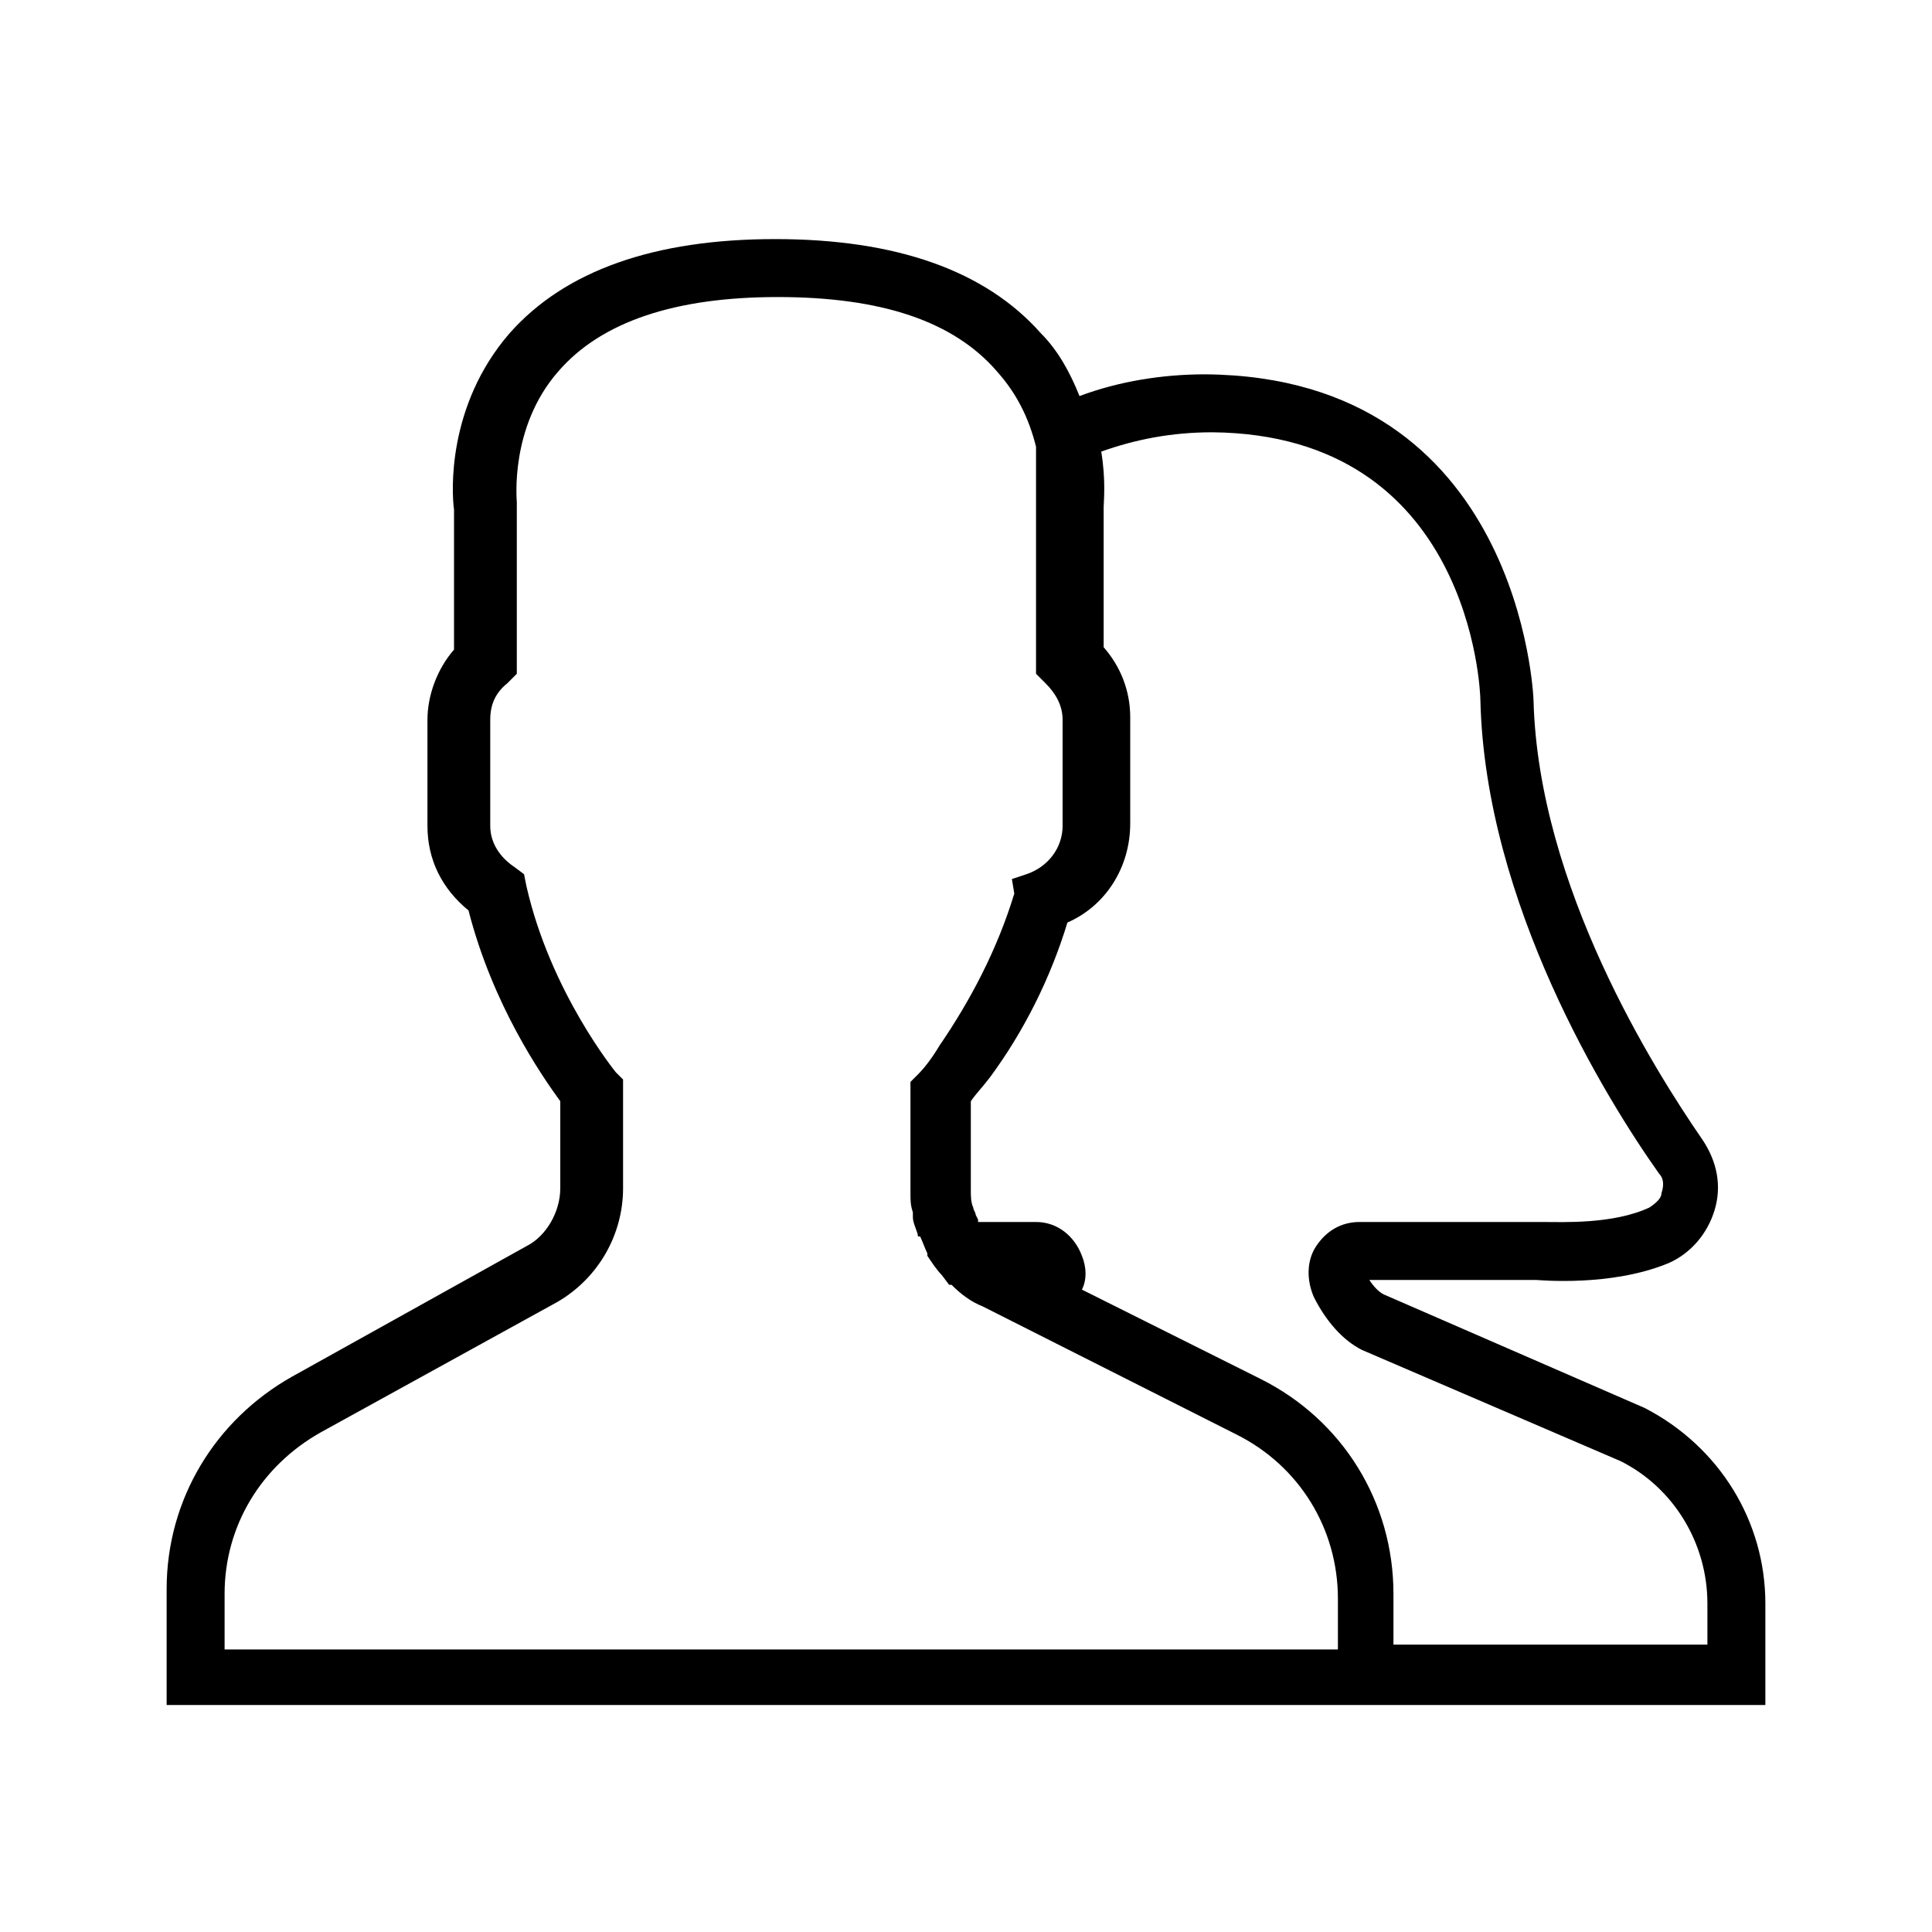
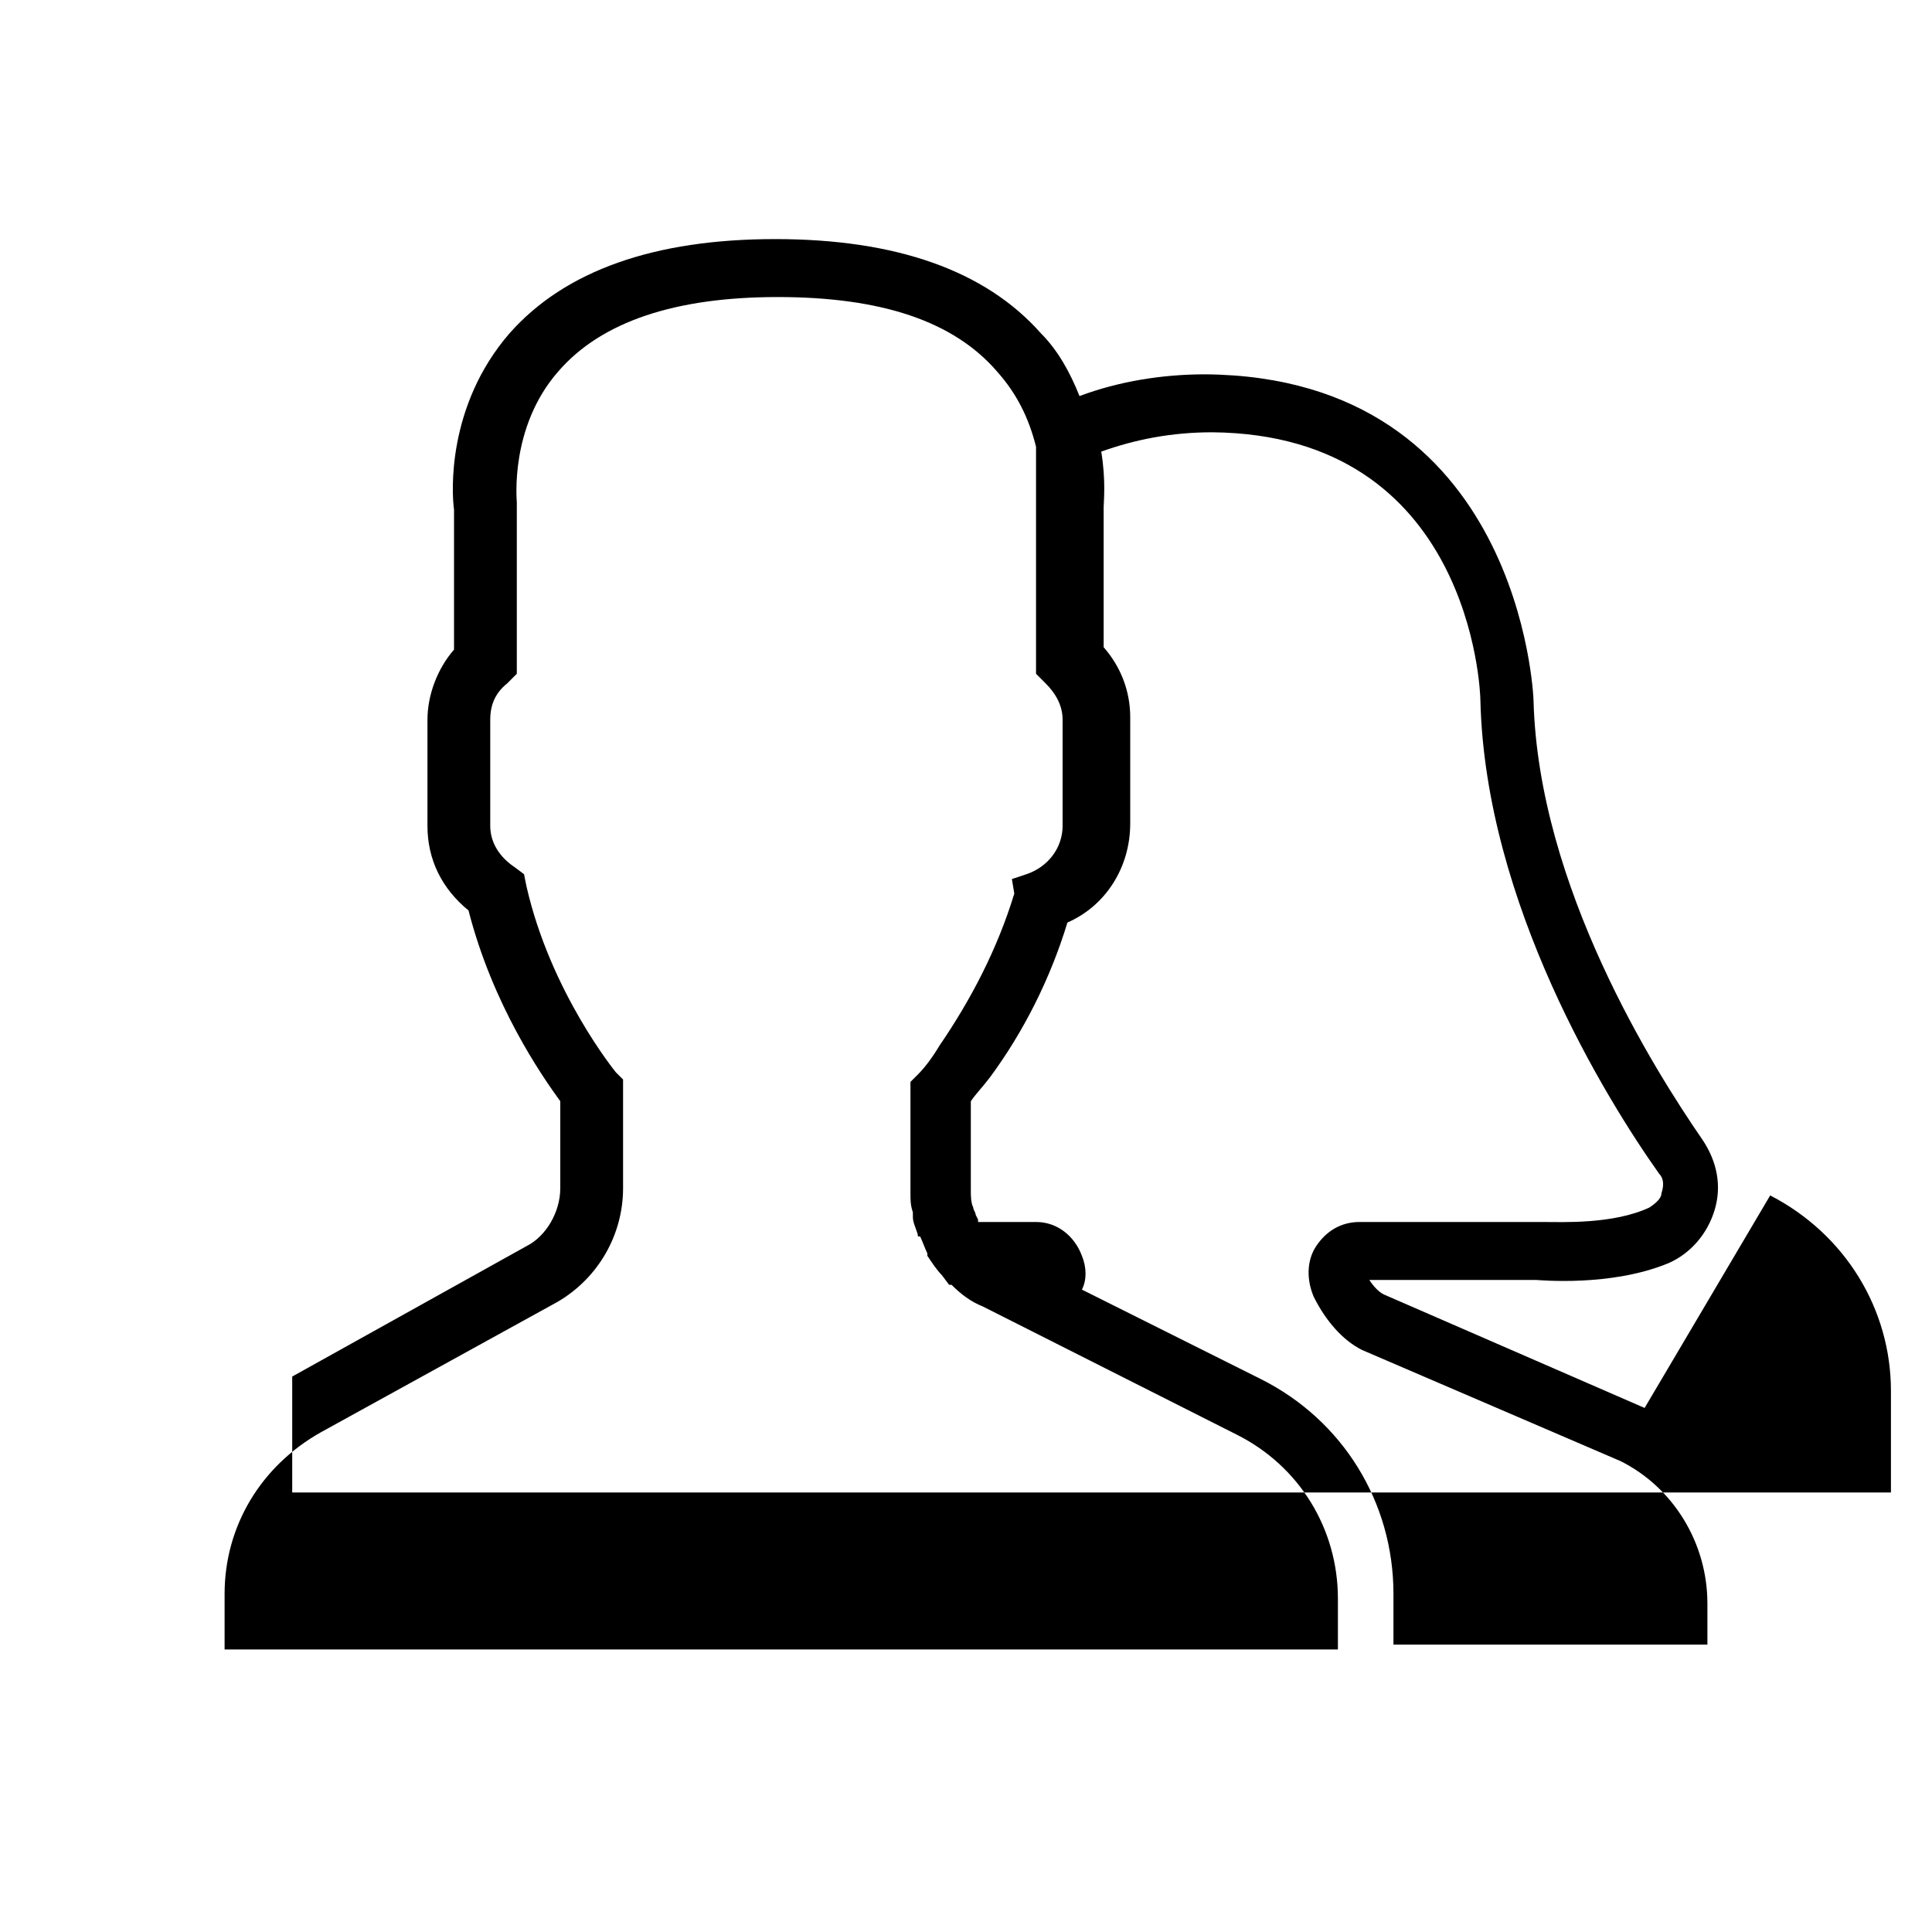
<svg xmlns="http://www.w3.org/2000/svg" enable-background="new 0 0 80 80" viewBox="0 0 80 80">
-   <path d="m68.1 58.3-10.8-4.7c-.2-.1-.4-.3-.6-.6h6.9c.1 0 3.1.3 5.5-.7.9-.4 1.6-1.2 1.9-2.2s.1-2-.5-2.9c-2-2.9-6.8-10.5-7-18.2 0-.1-.5-13.4-13.6-13.5-1.8 0-3.6.3-5.2.9-.4-1-.9-1.9-1.6-2.6-2.3-2.6-6-3.9-11-3.9s-8.7 1.3-11 3.9c-2.6 3-2.4 6.6-2.3 7.3v5.8c-.7.8-1.1 1.9-1.1 2.9v4.4c0 1.4.6 2.6 1.7 3.5 1 3.9 3 6.8 3.8 7.9v3.6c0 1-.6 2-1.4 2.4l-9.7 5.4c-3.2 1.8-5.2 5.1-5.2 8.8v4.8h66.2v-4.2c0-3.4-1.9-6.5-5-8.1zm-15.9-1.2-7.4-3.7c.2-.4.2-.9 0-1.4-.3-.8-1-1.4-1.9-1.4h-2.4v-.1l-.1-.2c0-.1-.1-.2-.1-.3-.1-.2-.1-.5-.1-.7v-3.7c.2-.3.5-.6.8-1 1.4-1.9 2.5-4.1 3.2-6.4 1.6-.7 2.6-2.3 2.6-4.1v-4.4c0-1.1-.4-2.1-1.1-2.9v-5.8c0-.2.1-1.1-.1-2.3 1.4-.5 2.9-.8 4.6-.8 10.7.1 11.1 10.7 11.1 11.1.2 8.4 5.2 16.5 7.4 19.6.2.2.2.5.1.8 0 .2-.2.4-.5.6-1.5.7-3.6.6-4.4.6h-7.6c-.8 0-1.4.4-1.8 1s-.4 1.4-.1 2.1c.5 1 1.2 1.8 2 2.2l10.7 4.6c2.2 1.1 3.6 3.4 3.6 5.9v1.7h-13v-2.1c0-3.8-2.1-7.2-5.5-8.9zm-26.4-7.9v-4.5l-.3-.3s-2.7-3.3-3.7-7.7l-.1-.5-.4-.3c-.6-.4-1-1-1-1.7v-4.4c0-.6.2-1.1.7-1.5l.4-.4v-6.9-.2c0-.1-.3-3.1 1.7-5.4 1.8-2.1 4.9-3.1 9.1-3.1 4.3 0 7.3 1 9.1 3.1.8.9 1.3 1.9 1.6 3.1v.2.1.2.2.2.4.3.1.3.4 7l.4.4c.4.4.7.9.7 1.5v4.4c0 .9-.6 1.7-1.5 2l-.6.2.1.6c-.7 2.3-1.8 4.4-3.1 6.3-.3.5-.6.9-.9 1.2l-.3.3v4.6c0 .3 0 .5.1.8v.1.1c0 .2.1.4.2.7 0 .1 0 .1.1.1.1.2.2.5.3.7v.1c.2.3.4.6.6.8l.3.4h.1c.4.4.8.7 1.3.9l10.5 5.3c2.6 1.3 4.2 3.9 4.2 6.8v2.1h-46.1v-2.3c0-2.8 1.5-5.3 4-6.7l9.8-5.4c1.7-1 2.7-2.8 2.7-4.7z" />
+   <path d="m68.1 58.3-10.8-4.7c-.2-.1-.4-.3-.6-.6h6.9c.1 0 3.1.3 5.5-.7.9-.4 1.6-1.2 1.9-2.2s.1-2-.5-2.9c-2-2.9-6.8-10.5-7-18.2 0-.1-.5-13.4-13.6-13.5-1.8 0-3.6.3-5.2.9-.4-1-.9-1.9-1.6-2.6-2.3-2.6-6-3.9-11-3.9s-8.7 1.3-11 3.9c-2.6 3-2.4 6.6-2.3 7.3v5.8c-.7.8-1.1 1.9-1.1 2.9v4.4c0 1.4.6 2.6 1.7 3.5 1 3.9 3 6.8 3.8 7.9v3.6c0 1-.6 2-1.4 2.4l-9.7 5.4v4.8h66.2v-4.2c0-3.4-1.9-6.5-5-8.1zm-15.9-1.2-7.4-3.7c.2-.4.2-.9 0-1.4-.3-.8-1-1.4-1.9-1.4h-2.4v-.1l-.1-.2c0-.1-.1-.2-.1-.3-.1-.2-.1-.5-.1-.7v-3.7c.2-.3.5-.6.8-1 1.4-1.9 2.5-4.1 3.2-6.4 1.6-.7 2.6-2.3 2.6-4.1v-4.4c0-1.1-.4-2.1-1.1-2.9v-5.8c0-.2.1-1.1-.1-2.3 1.4-.5 2.9-.8 4.6-.8 10.7.1 11.1 10.7 11.1 11.1.2 8.4 5.2 16.5 7.4 19.6.2.2.2.5.1.8 0 .2-.2.4-.5.6-1.5.7-3.6.6-4.4.6h-7.6c-.8 0-1.4.4-1.8 1s-.4 1.4-.1 2.1c.5 1 1.2 1.8 2 2.2l10.7 4.6c2.2 1.1 3.6 3.4 3.6 5.9v1.7h-13v-2.1c0-3.8-2.1-7.2-5.5-8.9zm-26.4-7.9v-4.5l-.3-.3s-2.7-3.3-3.7-7.7l-.1-.5-.4-.3c-.6-.4-1-1-1-1.7v-4.4c0-.6.2-1.1.7-1.5l.4-.4v-6.9-.2c0-.1-.3-3.1 1.7-5.4 1.8-2.1 4.9-3.1 9.1-3.1 4.3 0 7.3 1 9.1 3.1.8.9 1.3 1.9 1.6 3.1v.2.1.2.2.2.4.3.1.3.4 7l.4.4c.4.4.7.9.7 1.5v4.4c0 .9-.6 1.7-1.5 2l-.6.2.1.6c-.7 2.3-1.8 4.4-3.1 6.3-.3.5-.6.9-.9 1.2l-.3.3v4.6c0 .3 0 .5.1.8v.1.1c0 .2.1.4.2.7 0 .1 0 .1.1.1.1.2.2.5.3.7v.1c.2.3.4.6.6.8l.3.4h.1c.4.4.8.7 1.3.9l10.5 5.3c2.6 1.3 4.2 3.9 4.2 6.8v2.1h-46.1v-2.3c0-2.8 1.5-5.3 4-6.7l9.8-5.4c1.7-1 2.7-2.8 2.7-4.7z" />
</svg>